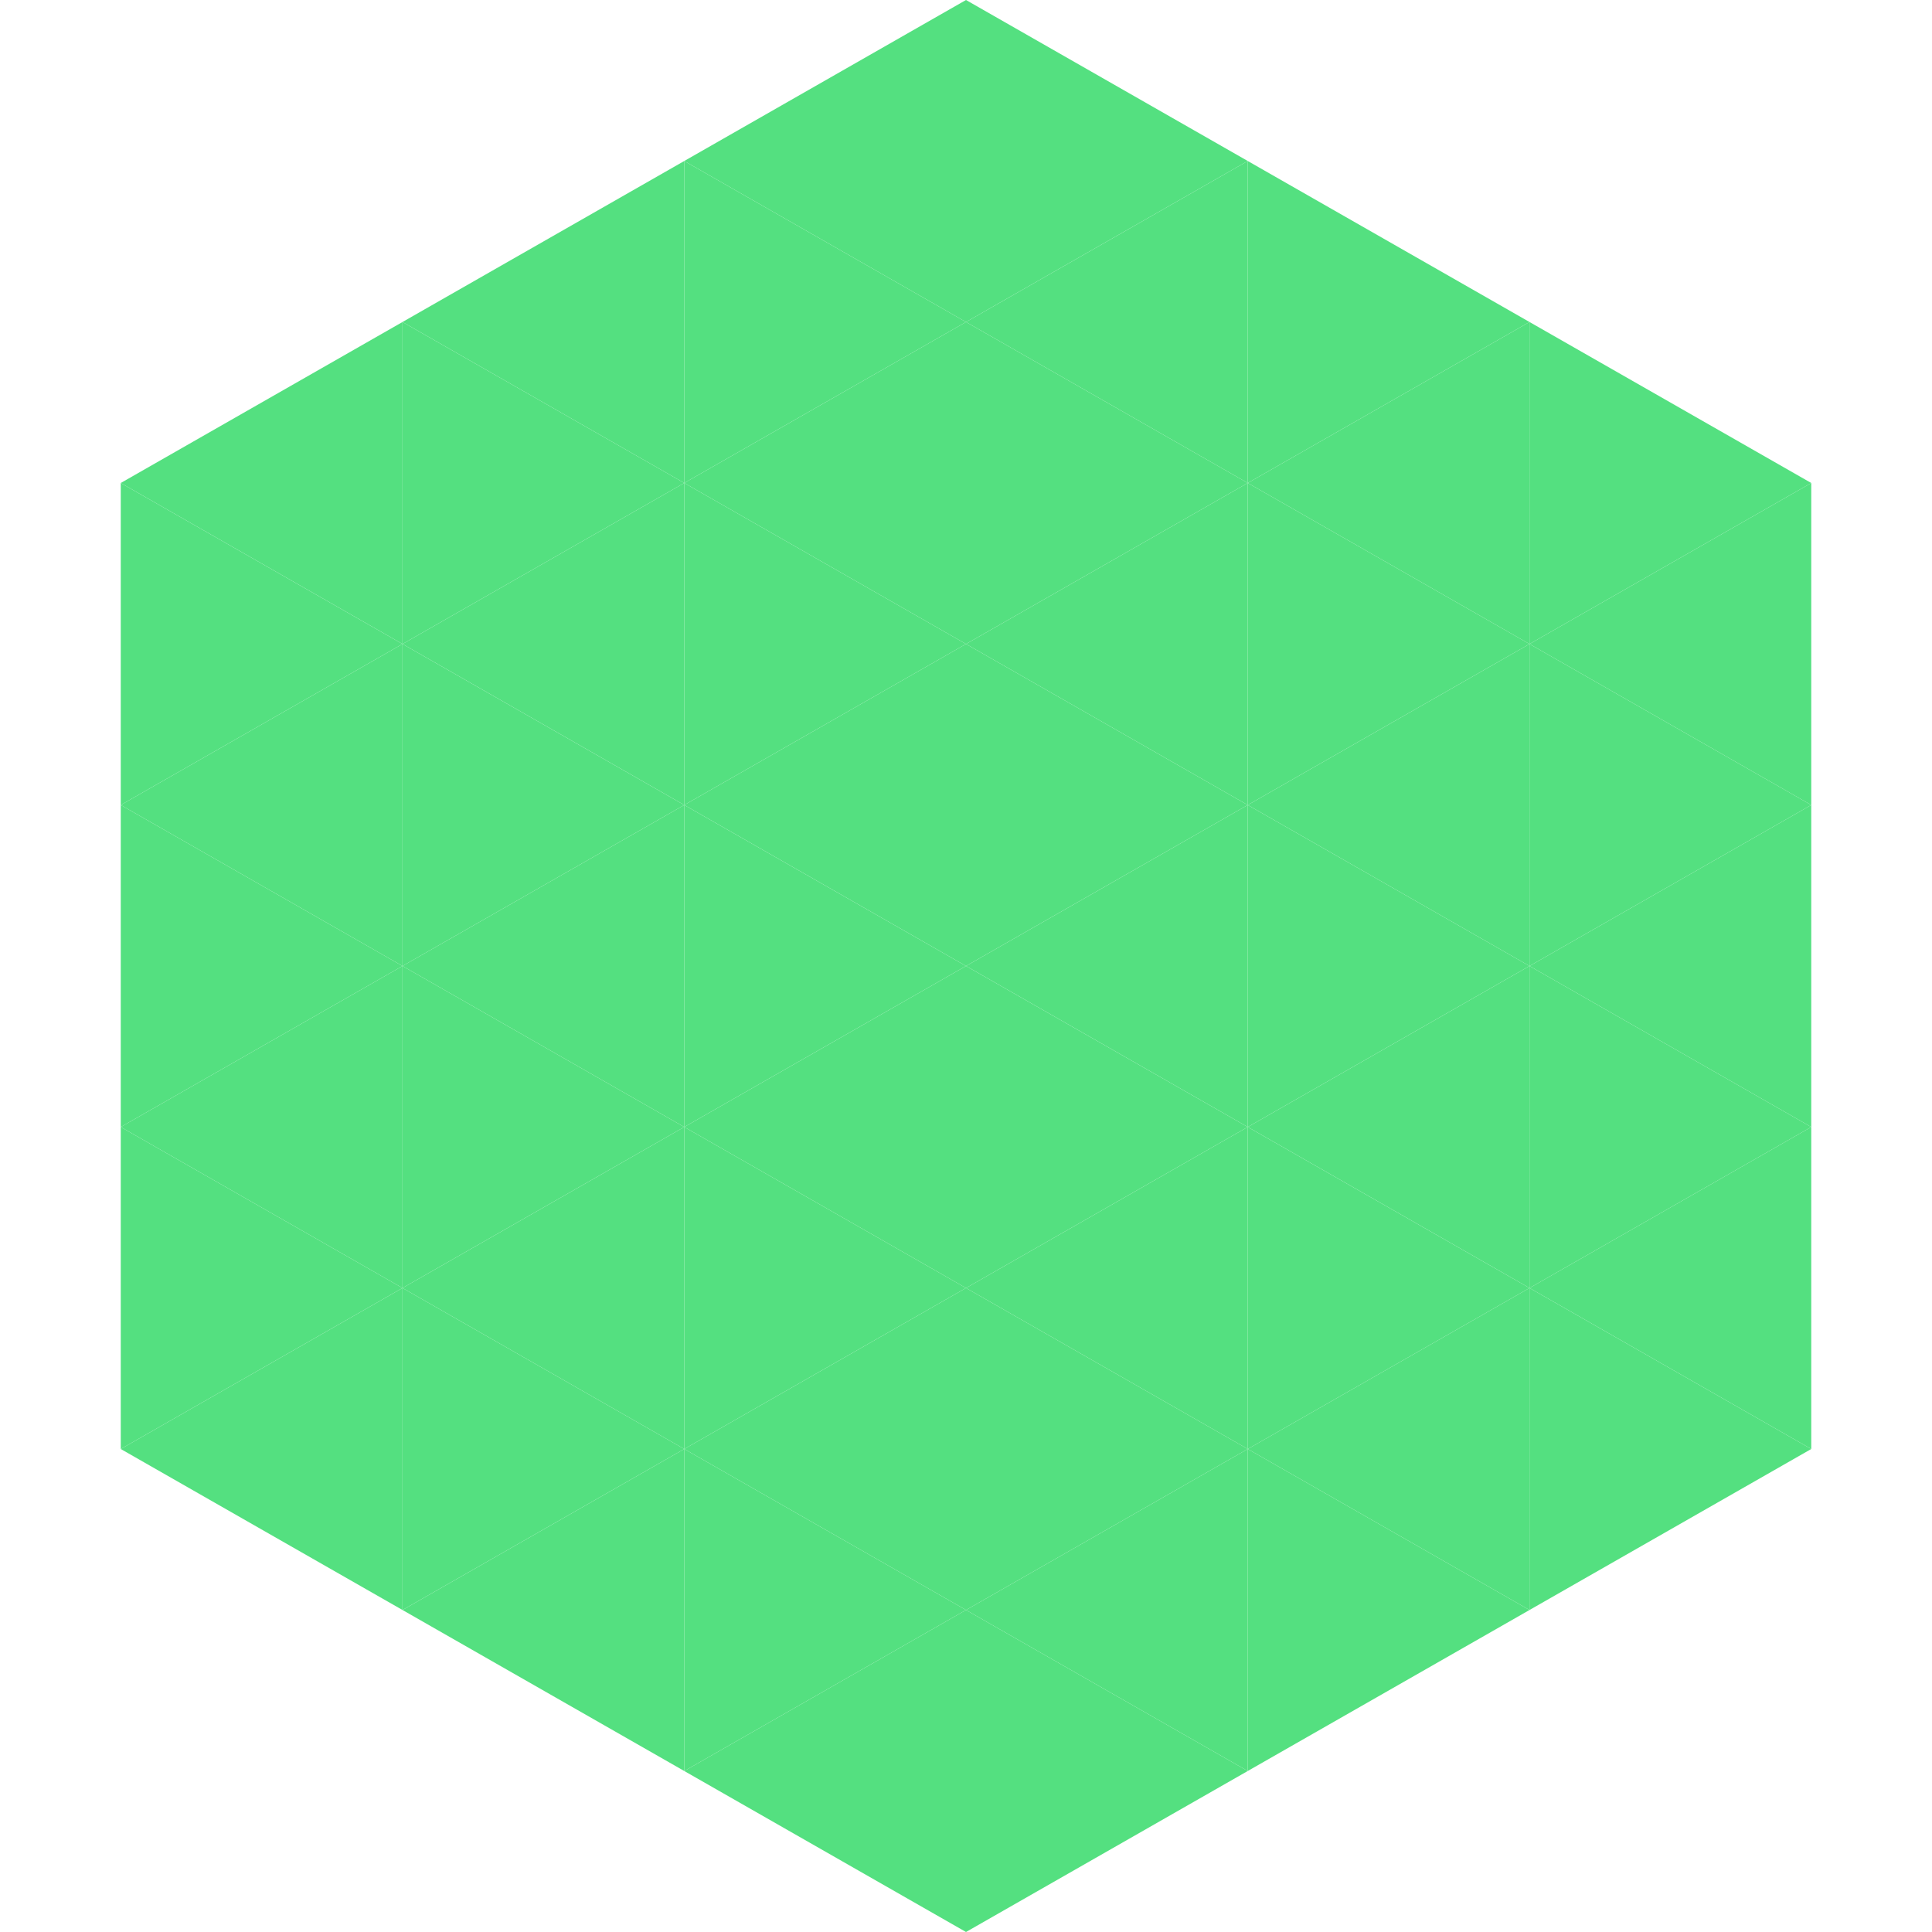
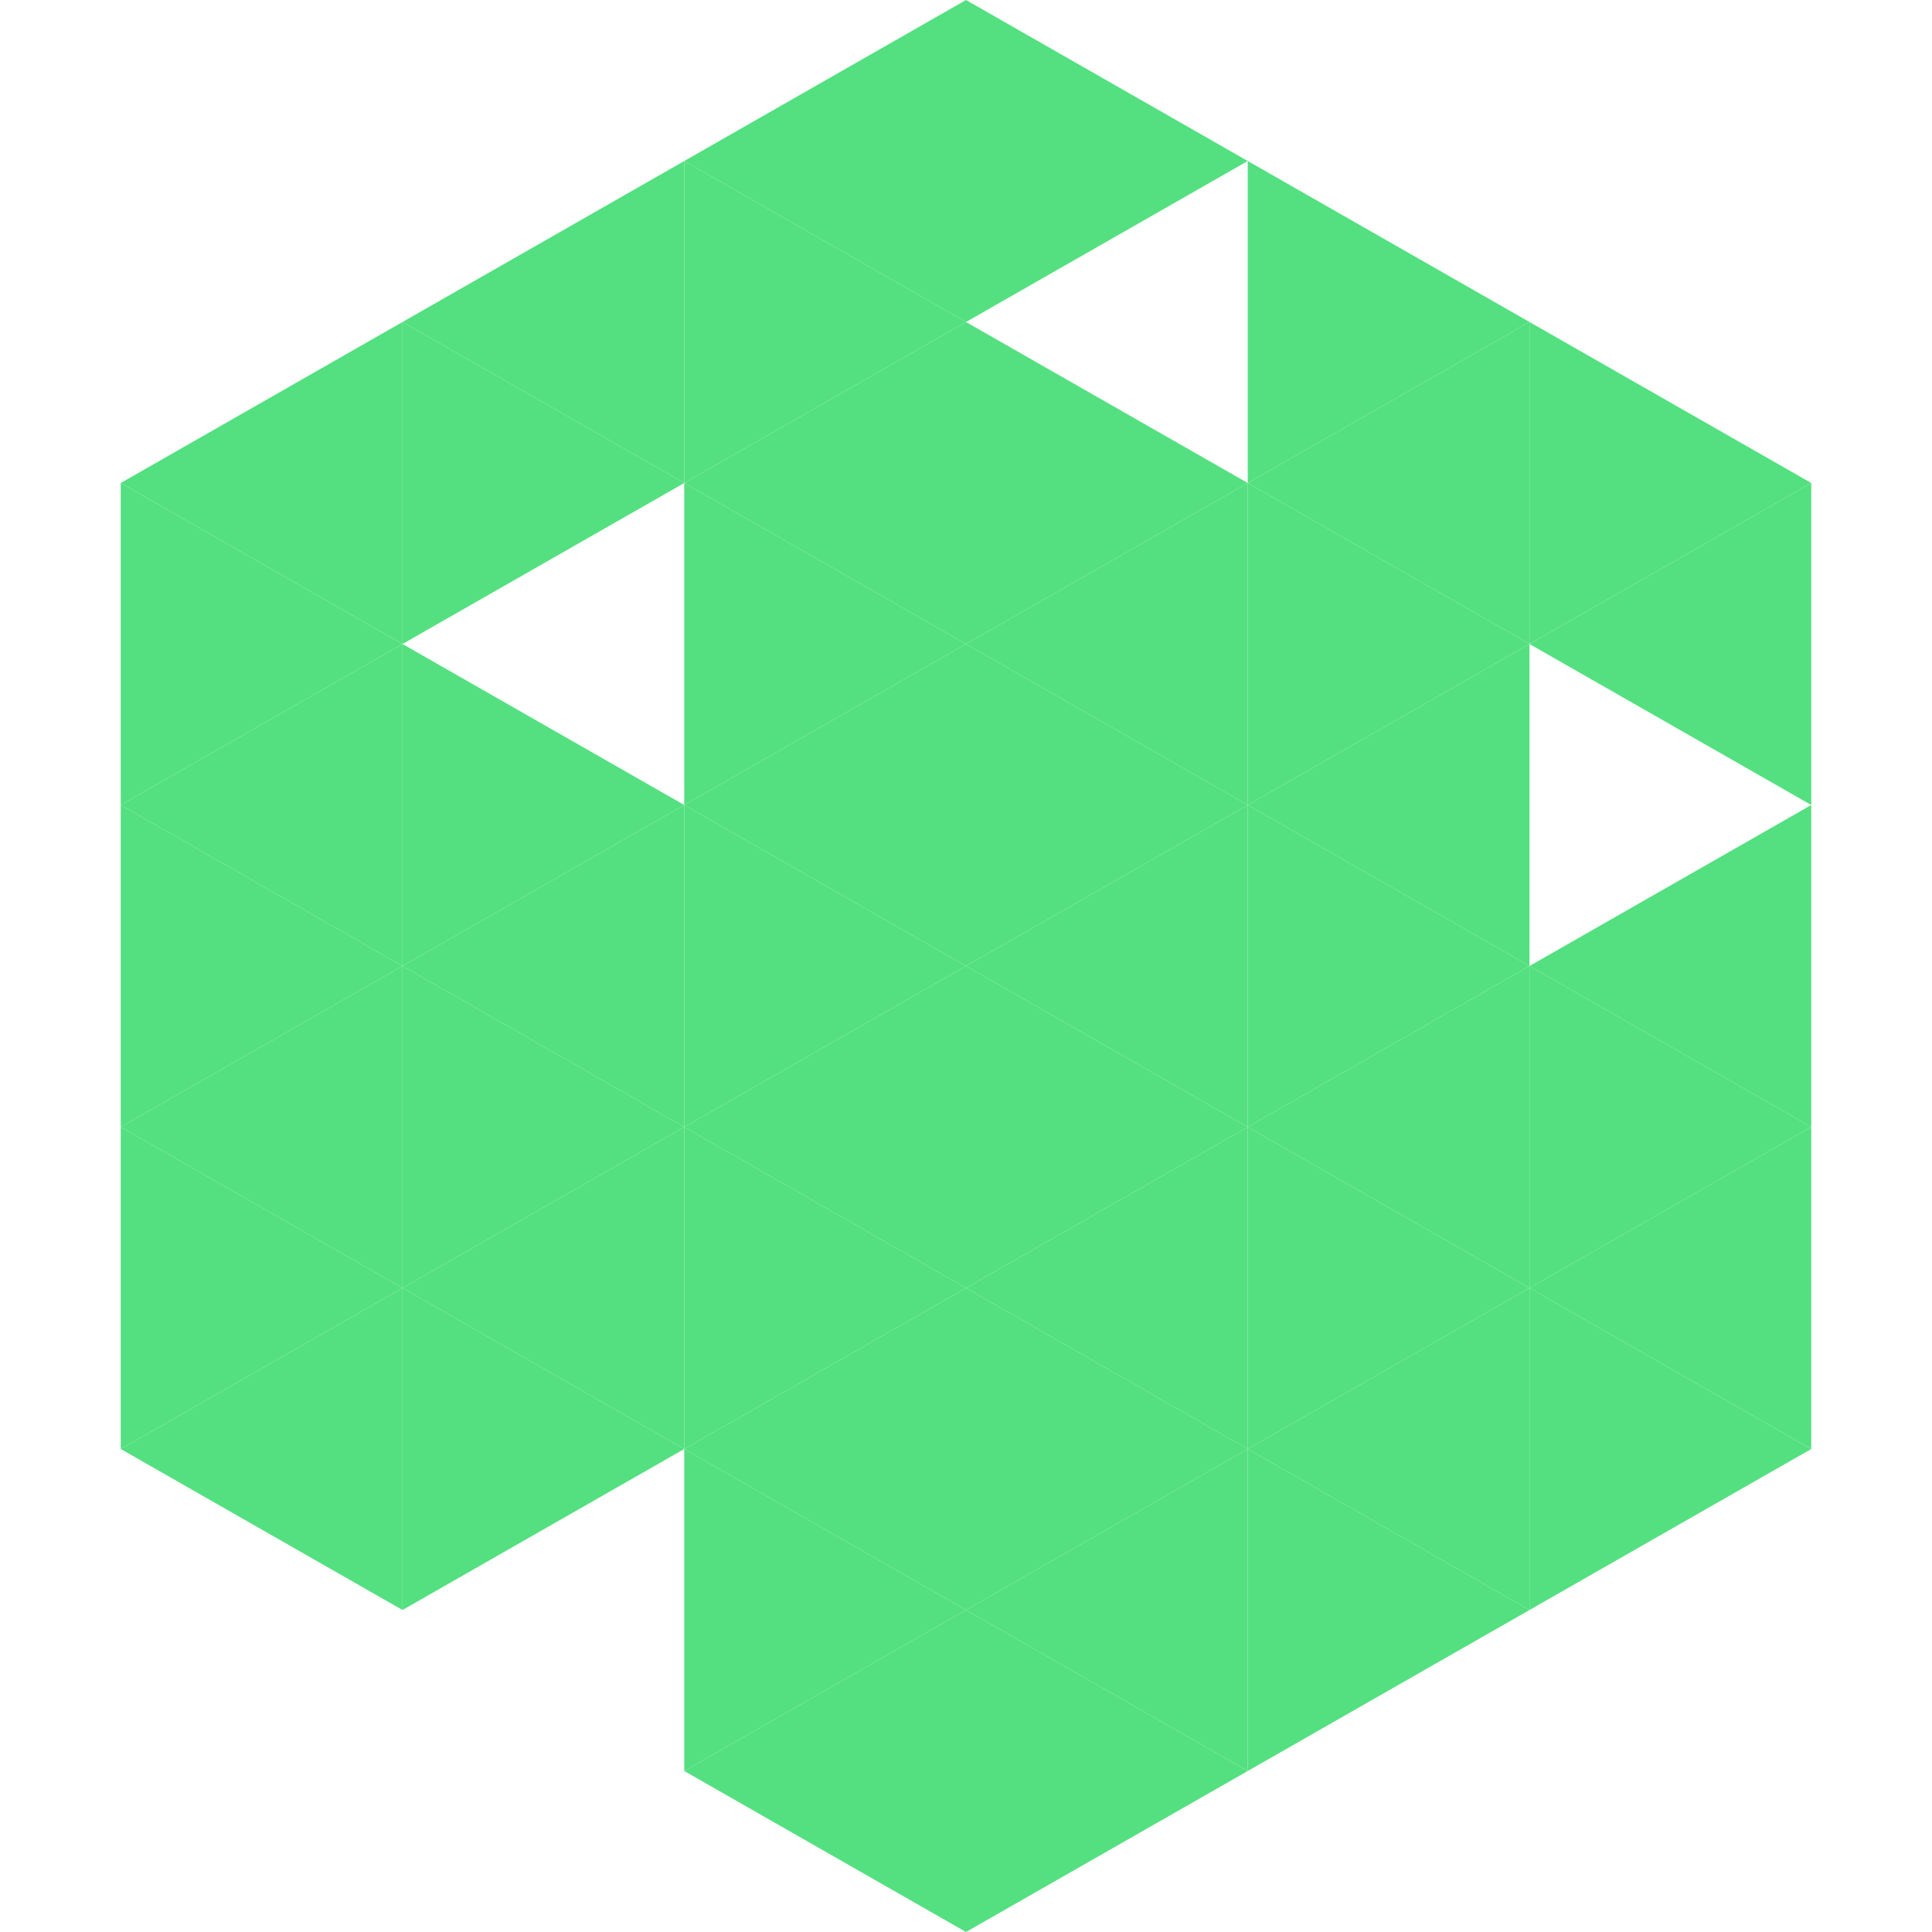
<svg xmlns="http://www.w3.org/2000/svg" width="240" height="240">
  <polygon points="50,40 15,60 50,80" style="fill:rgb(84,224,128)" />
  <polygon points="190,40 225,60 190,80" style="fill:rgb(84,224,128)" />
  <polygon points="15,60 50,80 15,100" style="fill:rgb(84,224,128)" />
  <polygon points="225,60 190,80 225,100" style="fill:rgb(84,224,128)" />
  <polygon points="50,80 15,100 50,120" style="fill:rgb(84,224,128)" />
-   <polygon points="190,80 225,100 190,120" style="fill:rgb(84,224,128)" />
  <polygon points="15,100 50,120 15,140" style="fill:rgb(84,224,128)" />
  <polygon points="225,100 190,120 225,140" style="fill:rgb(84,224,128)" />
  <polygon points="50,120 15,140 50,160" style="fill:rgb(84,224,128)" />
  <polygon points="190,120 225,140 190,160" style="fill:rgb(84,224,128)" />
  <polygon points="15,140 50,160 15,180" style="fill:rgb(84,224,128)" />
  <polygon points="225,140 190,160 225,180" style="fill:rgb(84,224,128)" />
  <polygon points="50,160 15,180 50,200" style="fill:rgb(84,224,128)" />
  <polygon points="190,160 225,180 190,200" style="fill:rgb(84,224,128)" />
  <polygon points="15,180 50,200 15,220" style="fill:rgb(255,255,255); fill-opacity:0" />
  <polygon points="225,180 190,200 225,220" style="fill:rgb(255,255,255); fill-opacity:0" />
  <polygon points="50,0 85,20 50,40" style="fill:rgb(255,255,255); fill-opacity:0" />
  <polygon points="190,0 155,20 190,40" style="fill:rgb(255,255,255); fill-opacity:0" />
  <polygon points="85,20 50,40 85,60" style="fill:rgb(84,224,128)" />
  <polygon points="155,20 190,40 155,60" style="fill:rgb(84,224,128)" />
  <polygon points="50,40 85,60 50,80" style="fill:rgb(84,224,128)" />
  <polygon points="190,40 155,60 190,80" style="fill:rgb(84,224,128)" />
-   <polygon points="85,60 50,80 85,100" style="fill:rgb(84,224,128)" />
  <polygon points="155,60 190,80 155,100" style="fill:rgb(84,224,128)" />
  <polygon points="50,80 85,100 50,120" style="fill:rgb(84,224,128)" />
  <polygon points="190,80 155,100 190,120" style="fill:rgb(84,224,128)" />
  <polygon points="85,100 50,120 85,140" style="fill:rgb(84,224,128)" />
  <polygon points="155,100 190,120 155,140" style="fill:rgb(84,224,128)" />
  <polygon points="50,120 85,140 50,160" style="fill:rgb(84,224,128)" />
  <polygon points="190,120 155,140 190,160" style="fill:rgb(84,224,128)" />
  <polygon points="85,140 50,160 85,180" style="fill:rgb(84,224,128)" />
  <polygon points="155,140 190,160 155,180" style="fill:rgb(84,224,128)" />
  <polygon points="50,160 85,180 50,200" style="fill:rgb(84,224,128)" />
  <polygon points="190,160 155,180 190,200" style="fill:rgb(84,224,128)" />
-   <polygon points="85,180 50,200 85,220" style="fill:rgb(84,224,128)" />
  <polygon points="155,180 190,200 155,220" style="fill:rgb(84,224,128)" />
  <polygon points="120,0 85,20 120,40" style="fill:rgb(84,224,128)" />
  <polygon points="120,0 155,20 120,40" style="fill:rgb(84,224,128)" />
  <polygon points="85,20 120,40 85,60" style="fill:rgb(84,224,128)" />
-   <polygon points="155,20 120,40 155,60" style="fill:rgb(84,224,128)" />
  <polygon points="120,40 85,60 120,80" style="fill:rgb(84,224,128)" />
  <polygon points="120,40 155,60 120,80" style="fill:rgb(84,224,128)" />
  <polygon points="85,60 120,80 85,100" style="fill:rgb(84,224,128)" />
  <polygon points="155,60 120,80 155,100" style="fill:rgb(84,224,128)" />
  <polygon points="120,80 85,100 120,120" style="fill:rgb(84,224,128)" />
  <polygon points="120,80 155,100 120,120" style="fill:rgb(84,224,128)" />
  <polygon points="85,100 120,120 85,140" style="fill:rgb(84,224,128)" />
  <polygon points="155,100 120,120 155,140" style="fill:rgb(84,224,128)" />
  <polygon points="120,120 85,140 120,160" style="fill:rgb(84,224,128)" />
  <polygon points="120,120 155,140 120,160" style="fill:rgb(84,224,128)" />
  <polygon points="85,140 120,160 85,180" style="fill:rgb(84,224,128)" />
  <polygon points="155,140 120,160 155,180" style="fill:rgb(84,224,128)" />
  <polygon points="120,160 85,180 120,200" style="fill:rgb(84,224,128)" />
  <polygon points="120,160 155,180 120,200" style="fill:rgb(84,224,128)" />
  <polygon points="85,180 120,200 85,220" style="fill:rgb(84,224,128)" />
  <polygon points="155,180 120,200 155,220" style="fill:rgb(84,224,128)" />
  <polygon points="120,200 85,220 120,240" style="fill:rgb(84,224,128)" />
  <polygon points="120,200 155,220 120,240" style="fill:rgb(84,224,128)" />
-   <polygon points="85,220 120,240 85,260" style="fill:rgb(255,255,255); fill-opacity:0" />
  <polygon points="155,220 120,240 155,260" style="fill:rgb(255,255,255); fill-opacity:0" />
</svg>